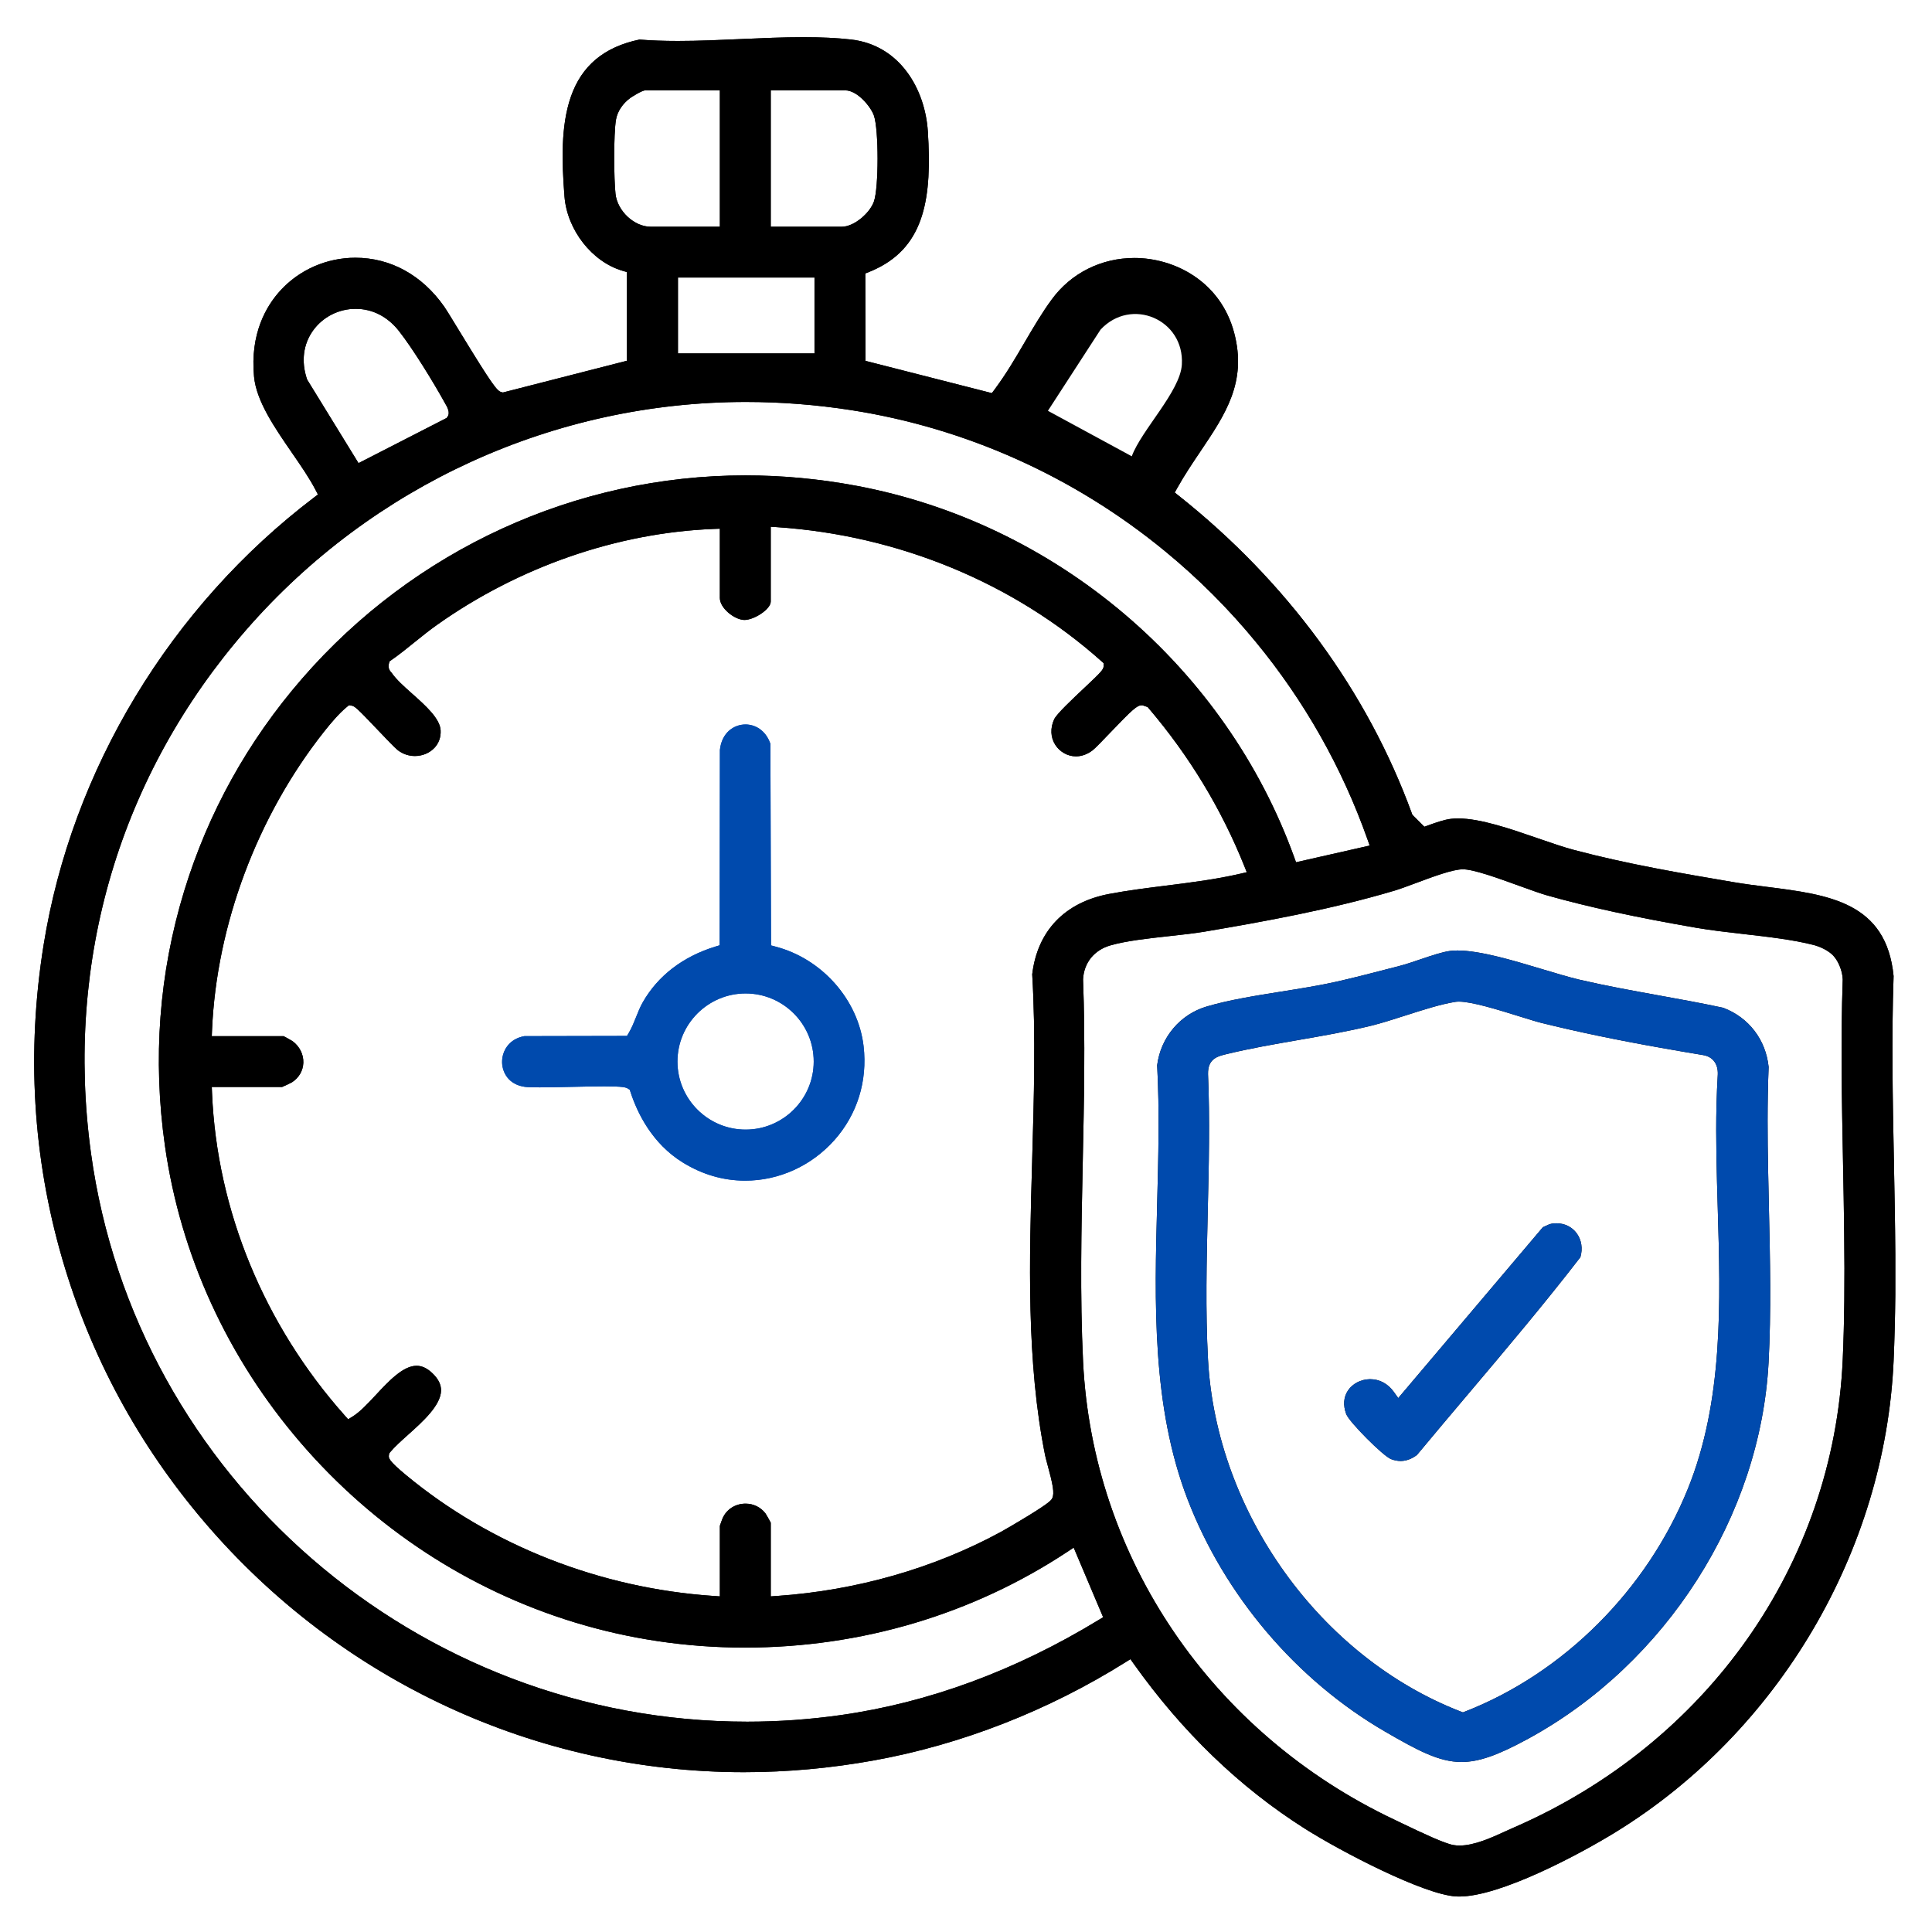
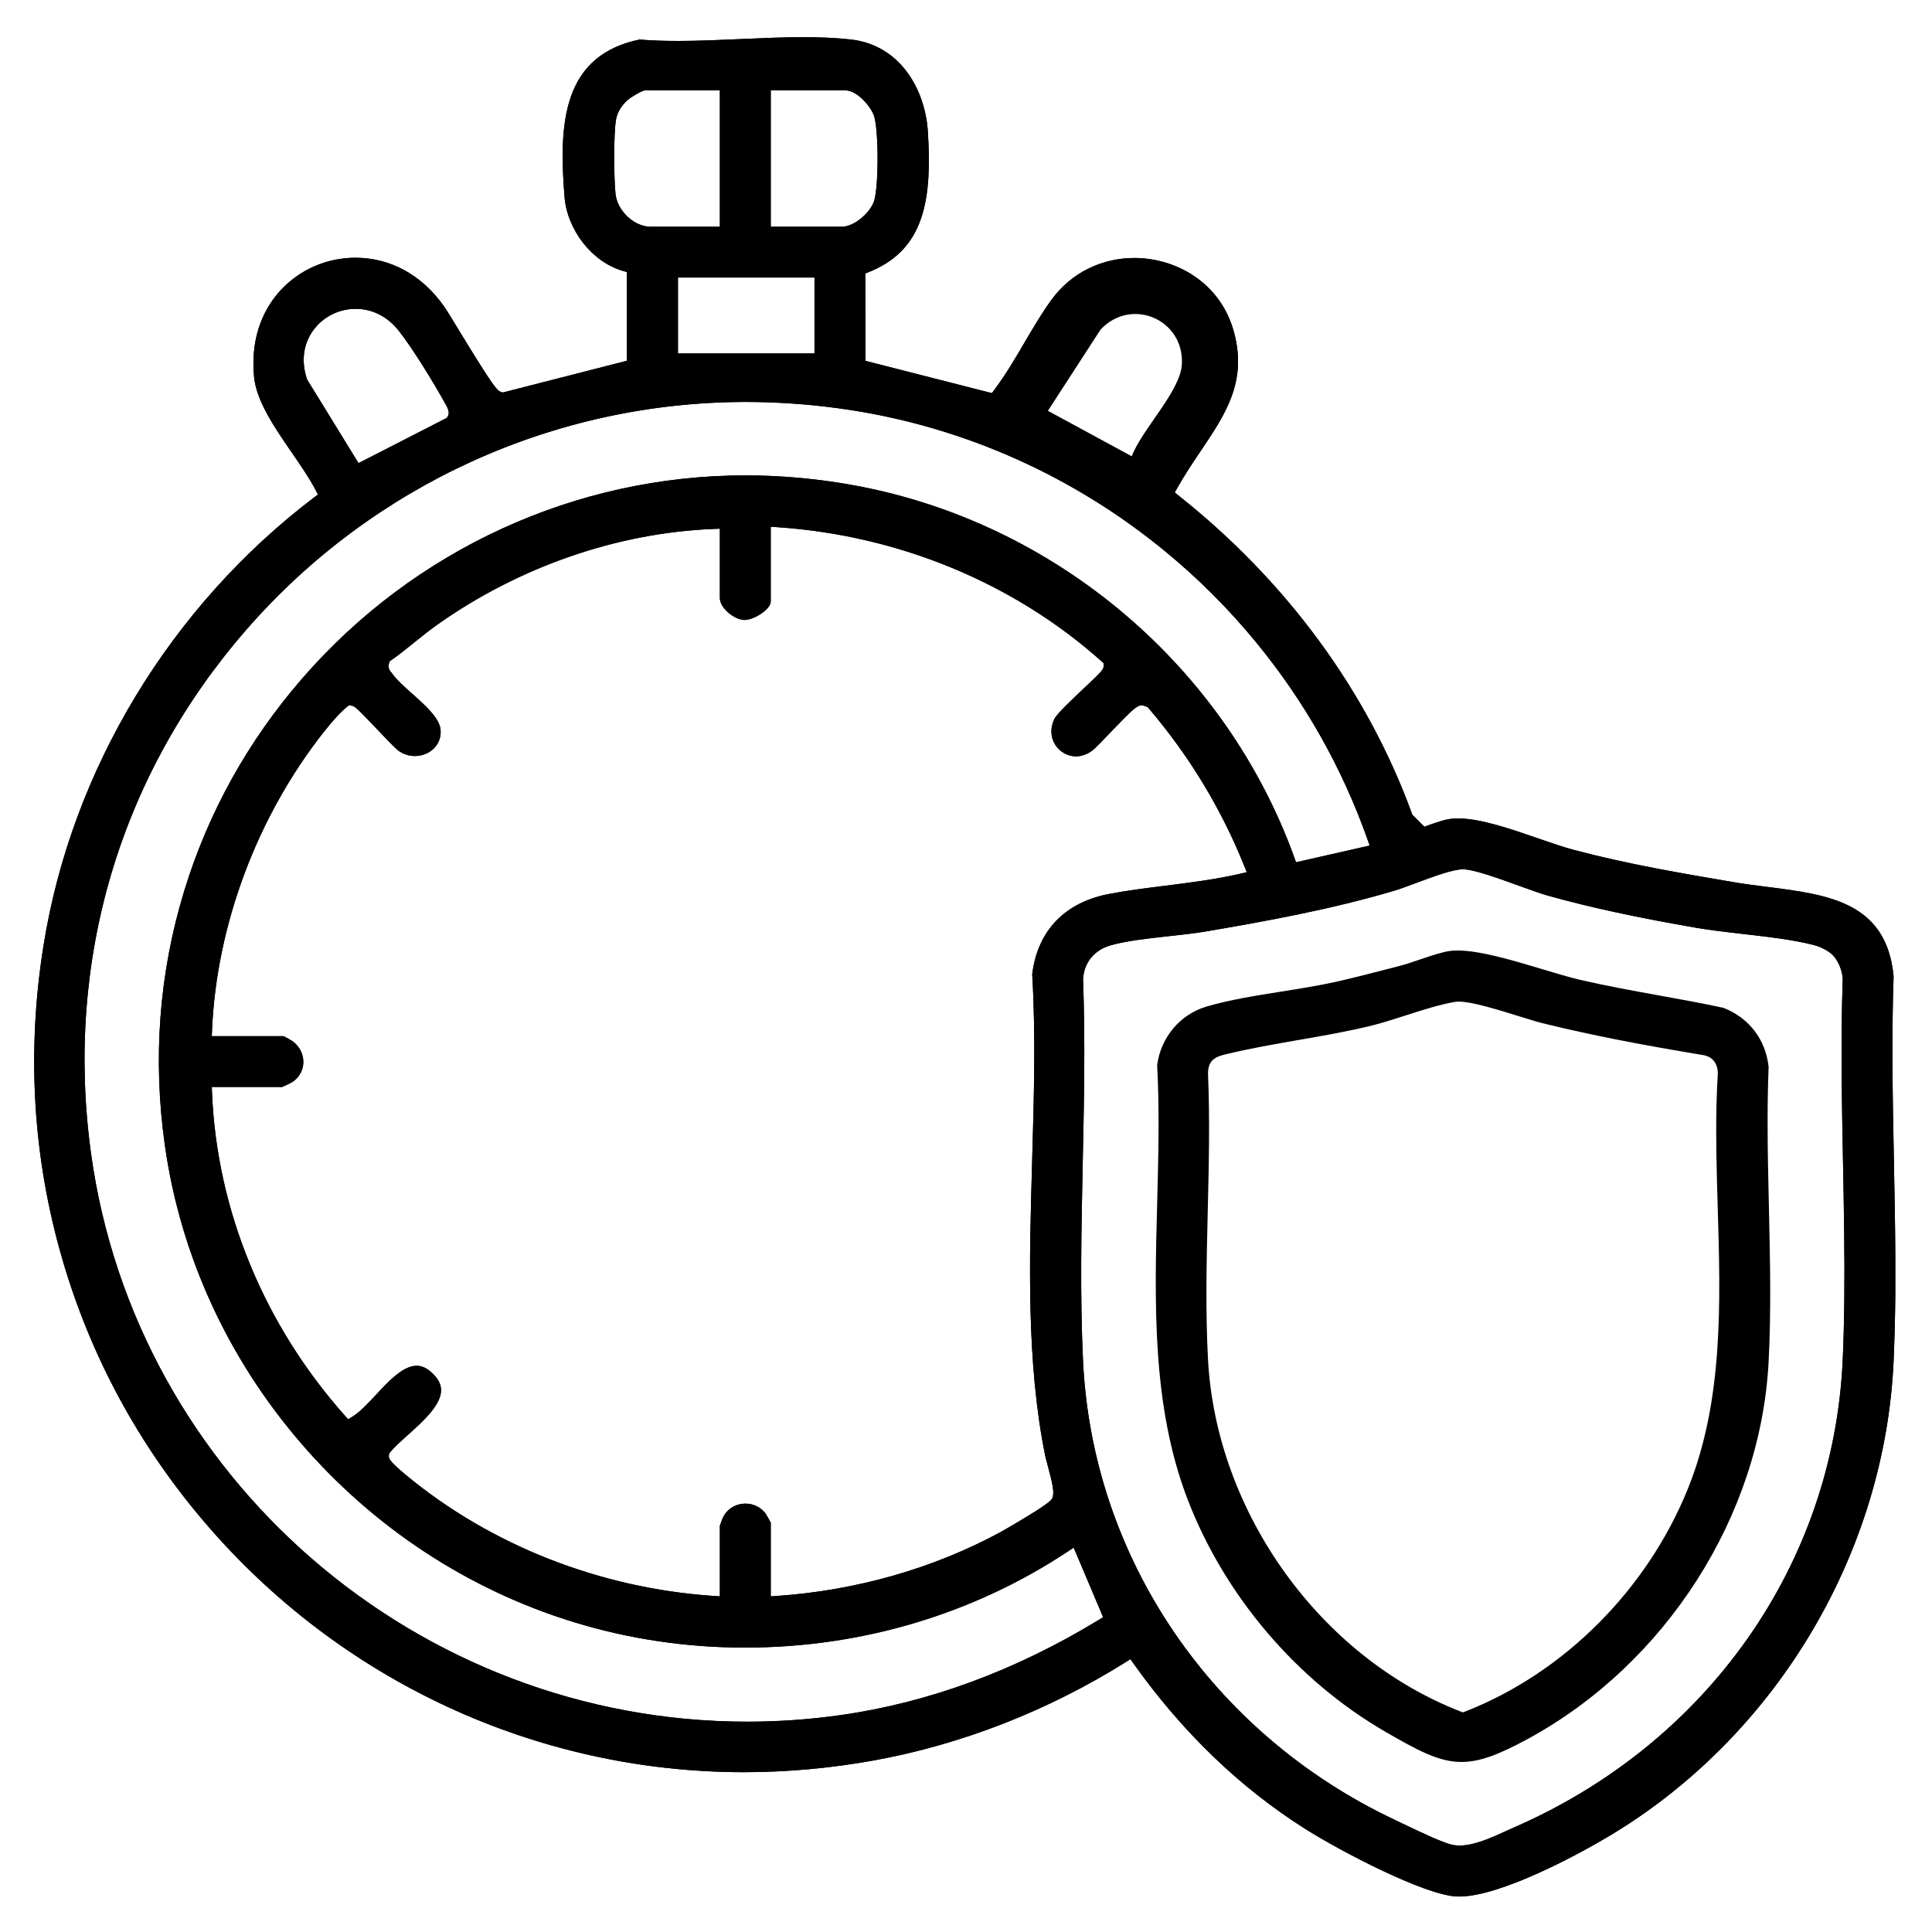
<svg xmlns="http://www.w3.org/2000/svg" id="Layer_1" data-name="Layer 1" viewBox="0 0 1000 1000">
  <defs>
    <style>      .cls-1 {        fill: #004aad;      }    </style>
  </defs>
  <path d="M980.28,600.79c-.62-31.46-1.26-63.98-.16-95.58-3.74-38.32-33.71-42.13-65.44-46.16-5.71-.72-11.61-1.47-17.26-2.43-27.02-4.59-54.97-9.34-82.53-16.64-5.68-1.5-12.18-3.75-19.05-6.13-13.86-4.79-29.57-10.23-41.18-10.23-1.23,0-2.41.06-3.5.19-3.68.41-8.16,2.03-12.12,3.46l-1.79.65-6.24-6.24-.22-.62c-23.11-63.32-64.86-120.21-120.75-164.54l-2-1.58,1.24-2.23c3.78-6.77,8-13.04,12.08-19.1,12.95-19.24,24.14-35.87,17.46-61.29-7.06-26.79-31.02-38.79-51.64-38.79-17.18,0-32.78,7.82-42.78,21.44-5.04,6.85-9.64,14.71-14.1,22.31-4.7,8.04-9.57,16.34-15.1,23.76-.19.28-.4.56-.61.84l-1.2,1.6-65.42-16.7-.09-45.24,1.89-.75c1.45-.58,2.79-1.17,4.02-1.79,24.98-12.14,28.64-37.17,26.46-71.03-1.4-21.58-14.25-44.64-39.84-47.53-7.15-.8-15.19-1.19-24.55-1.19-10.54,0-21.62.49-32.34.97-10.8.48-21.96.98-32.66.98-7.38,0-13.89-.24-19.88-.72-18.34,3.83-29.96,13.55-35.54,29.71-5.22,15.11-4.65,33.69-3.26,51.52,1.36,17.35,14.31,33.88,30.12,38.47l2.16.63v45.93l-64.16,16.42-.74-.19c-2.24-.57-4.42-3.15-21.79-31.63-3.61-5.93-6.74-11.05-7.91-12.72-11.42-16.25-27.74-25.21-45.94-25.21-14.82,0-28.97,6.2-38.83,17.01-7.34,8.05-15.65,22.27-13.61,44.39,1.16,12.75,10.55,26.37,19.62,39.54,4.69,6.8,9.12,13.22,12.3,19.37l1.17,2.24-2.02,1.53c-74.41,56.51-125.44,140.96-139.99,231.7-8.87,55.27-5.6,109.96,9.71,162.56,14.59,50.15,39.3,95.88,73.44,135.94,70.2,82.35,172,129.59,279.31,129.59,22.33,0,45-2.05,67.37-6.1,45.22-8.17,90.28-25.77,130.32-50.9l2.4-1.5,1.64,2.31c25.06,35.28,54.84,63.99,88.5,85.33,19.07,12.07,61.57,34.16,78.39,35.18.55.03,1.11.04,1.68.04,21.27,0,62.32-21.85,81.05-33.41,84.29-51.95,139.37-145.38,143.76-243.82.47-10.86.77-22.34.88-34.11v-21.11c-.09-16.08-.42-32.51-.73-48.4ZM611.73,188.68c-.8,13.84-20.93,33.93-25.93,47.49l-43.4-23.54,27.23-42c15.84-17.05,43.46-5.36,42.1,18.05ZM398.94,46.77h38.57c6.33,0,13.31,8.6,14.85,13.1,2.5,7.36,2.5,37.24-.01,44.4-2.05,5.89-10.16,13.09-16.69,13.09h-36.72V46.77ZM421.58,143.66v39.27h-70.67v-39.27h70.67ZM318.59,100.39c-.85-7.48-1.03-30.9.24-38.44.73-4.27,3.47-8.4,7.51-11.32.05-.04,5.81-3.86,7.69-3.86h38.57v70.59h-35.79c-8.53,0-17.22-8.09-18.22-16.97ZM158.95,196.42l-.11-.33c-3.02-9.09-1.87-18,3.24-25.07,5.05-7,13.27-11.17,22-11.17s16.54,4.05,22.35,11.4c7.28,9.21,18.03,26.85,23.33,36.42l.23.4c1.58,2.7,3.21,5.5,1.6,7.7l-.42.58-45.6,23.37-26.62-43.3ZM568.77,838.42c-43.15,26.29-88.15,42.88-133.73,49.32-15.98,2.26-32.22,3.4-48.27,3.4-170.67,0-316.7-126.55-339.69-294.35-13.63-99.59,14.98-195.84,80.57-271.02,65.26-74.82,159.47-117.72,258.45-117.72,18.02,0,36.32,1.42,54.37,4.22,59.44,9.22,115.62,34.45,162.47,72.96,17.16,14.07,32.99,29.9,47.05,47.02,25.16,30.56,44.62,64.95,57.83,102.23l1.13,3.18-38.13,8.64-.9-2.49c-17.51-48.47-47.92-92.04-87.94-125.99-40.03-33.97-88.03-56.93-138.83-66.41-19-3.55-38.28-5.35-57.29-5.35-87.85,0-171.52,38.36-229.55,105.24-28.06,32.35-48.58,69.33-60.98,109.9-13.01,42.57-16.36,86.97-9.94,131.97,8.05,56.49,32.36,109.63,70.29,153.68,37.78,43.88,86.65,75.96,141.33,92.76,28.49,8.74,58.26,13.18,88.5,13.18,60.22,0,118.05-17.21,167.22-49.75l3.01-1.99,15.24,36.02-2.21,1.35ZM534.25,600.65c-1.5,51.37-3.04,104.49,6.73,152.78.21.99.67,2.7,1.2,4.67,2.77,10.17,3.72,14.83,2.45,17.39-.47.94-1.06,2.11-12.86,9.35-5.63,3.45-11.84,7.06-13.81,8.12-34.65,18.82-74.7,30.27-115.81,33.1l-3.21.22v-38.13c-.6-1.2-2.33-4.24-2.69-4.75-2.46-3.25-6.23-5.12-10.34-5.12-5.27,0-9.82,2.89-11.89,7.57-.21.47-1.13,3-1.42,3.92v36.51l-3.2-.22c-58.77-3.96-115.31-26.17-159.2-62.53-9.34-7.74-9.14-8.9-8.87-10.51l.14-.79.51-.62c2.28-2.75,5.62-5.74,9.15-8.91,7.59-6.78,17.02-15.23,17.16-22.95.05-3.1-1.4-6.02-4.43-8.93-2.74-2.63-5.43-3.9-8.24-3.9-7.02,0-14.53,8.06-21.15,15.18-4.22,4.53-8.21,8.81-12.14,11.21l-2.13,1.31-1.67-1.87c-41.84-46.97-66.26-106.28-68.78-167.01l-.13-3.13h36.4c1.16-.46,4.51-2.04,5.16-2.45,3.56-2.3,5.69-5.99,5.83-10.1.14-4.26-1.9-8.4-5.47-11.07-.56-.4-3.56-2.08-4.73-2.67h-37.19l.13-3.13c2.33-54.5,23.45-110.8,57.96-154.46,3.33-4.19,7.69-9.43,11.87-12.85l1.06-.87,1.35.23c1.63.28,2.77,1.23,13.42,12.44,4.24,4.46,9.05,9.52,10.59,10.69,2.56,1.92,5.59,2.94,8.75,2.94,3.88,0,7.56-1.53,10.09-4.19,2.3-2.43,3.42-5.58,3.23-9.1-.33-6.15-7.93-12.91-14.63-18.87-4.29-3.81-8.35-7.42-10.79-11-.05-.06-.1-.11-.15-.16-.51-.55-1.88-2.02-1.17-4.62l.29-1.05.9-.63c4.06-2.81,8.1-6.07,12-9.23,3.77-3.04,7.67-6.19,11.71-9.05,42.43-30.06,93.31-47.69,143.26-49.64l3.11-.12v35.89c0,5.14,7.31,11.06,12.45,11.34.09,0,.19.01.28.01,4.93,0,13.61-5.51,13.61-9.52v-38.74l3.2.22c62.94,4.19,122.64,28.87,168.11,69.51l1.01.9v1.37c-.04,1.94-1.17,3.12-10.06,11.47-5.68,5.34-14.26,13.4-15.54,16.16-2.12,4.57-1.91,9.4.55,13.26,2.35,3.68,6.46,5.97,10.72,5.97,2.95,0,5.92-1.08,8.6-3.13,1.38-1.05,5.23-5.08,8.96-8.97,11.77-12.31,14.07-14.32,16.42-14.32h.5l2.63.9.53.63c20.99,24.65,37.63,52.1,49.46,81.61l1.3,3.25-3.41.79c-12.62,2.92-25.8,4.57-38.54,6.17-9.69,1.21-19.71,2.47-29.23,4.27-23.03,4.35-37.17,19.12-39.87,41.61,1.86,31.21.9,64.32-.03,96.35ZM953.79,703.75c-4.7,105.78-69.95,198.58-170.29,242.2-1.32.57-2.73,1.22-4.22,1.9-7.2,3.3-16.17,7.4-23.81,7.4-1.11,0-2.18-.08-3.18-.26-4.61-.79-15.8-6.04-26.86-11.36-1.41-.68-2.63-1.27-3.56-1.71-94.59-44.67-156.39-135.59-161.28-237.26-1.63-33.86-.88-68.92-.17-102.83.66-31.24,1.35-63.53.17-94.74v-.28c.48-8.54,5.78-15.08,14.18-17.49,8.3-2.37,19.59-3.6,30.52-4.8,6.62-.72,12.87-1.4,18.21-2.3,30.32-5.14,65.42-11.44,98.39-21.26,2.64-.79,6.59-2.26,10.77-3.81,9.5-3.54,19.31-7.2,24.53-7.2,2.58,0,6.61.9,13.07,2.94,5.1,1.63,10.75,3.68,16.22,5.66,5.74,2.07,11.16,4.03,14.49,4.96,21.24,5.98,45.76,11.3,77.14,16.73,7.31,1.26,15.43,2.19,24.03,3.18,12.8,1.46,26.03,2.97,36.64,5.71,3.05.8,7.53,2.72,10.16,5.55,2.69,2.92,4.68,7.93,4.85,12.18v.22c-1.09,31.03-.46,63.06.14,94.04.23,12.04.47,24.48.61,36.7.33,25.99.09,46.94-.75,65.93Z" />
  <path d="M980.28,600.79c-.62-31.46-1.26-63.98-.16-95.58-3.74-38.32-33.71-42.13-65.44-46.16-5.71-.72-11.61-1.47-17.26-2.43-27.02-4.59-54.97-9.34-82.53-16.64-5.68-1.5-12.18-3.75-19.05-6.13-13.86-4.79-29.57-10.23-41.18-10.23-1.23,0-2.41.06-3.5.19-3.68.41-8.16,2.03-12.12,3.46l-1.79.65-6.24-6.24-.22-.62c-23.11-63.32-64.86-120.21-120.75-164.54l-2-1.58,1.24-2.23c3.78-6.77,8-13.04,12.08-19.1,12.95-19.24,24.14-35.87,17.46-61.29-7.06-26.79-31.02-38.79-51.64-38.79-17.18,0-32.78,7.82-42.78,21.44-5.04,6.85-9.64,14.71-14.1,22.31-4.7,8.04-9.57,16.34-15.1,23.76-.19.28-.4.56-.61.84l-1.2,1.6-65.42-16.7-.09-45.24,1.89-.75c1.45-.58,2.79-1.17,4.02-1.79,24.98-12.14,28.64-37.17,26.46-71.03-1.4-21.58-14.25-44.64-39.84-47.53-7.15-.8-15.19-1.19-24.55-1.19-10.54,0-21.62.49-32.34.97-10.8.48-21.96.98-32.66.98-7.38,0-13.89-.24-19.88-.72-18.34,3.83-29.96,13.55-35.54,29.71-5.22,15.11-4.65,33.69-3.26,51.52,1.36,17.35,14.31,33.88,30.12,38.47l2.16.63v45.93l-64.16,16.42-.74-.19c-2.24-.57-4.42-3.15-21.79-31.63-3.61-5.93-6.74-11.05-7.91-12.72-11.42-16.25-27.74-25.21-45.94-25.21-14.82,0-28.97,6.2-38.83,17.01-7.34,8.05-15.65,22.27-13.61,44.39,1.16,12.75,10.55,26.37,19.62,39.54,4.69,6.8,9.12,13.22,12.3,19.37l1.17,2.24-2.02,1.53c-74.41,56.51-125.44,140.96-139.99,231.7-8.87,55.27-5.6,109.96,9.71,162.56,14.59,50.15,39.3,95.88,73.44,135.94,70.2,82.35,172,129.59,279.31,129.59,22.33,0,45-2.05,67.37-6.1,45.22-8.17,90.28-25.77,130.32-50.9l2.4-1.5,1.64,2.31c25.06,35.28,54.84,63.99,88.5,85.33,19.07,12.07,61.57,34.16,78.39,35.18.55.03,1.11.04,1.68.04,21.27,0,62.32-21.85,81.05-33.41,84.29-51.95,139.37-145.38,143.76-243.82.47-10.86.77-22.34.88-34.11v-21.11c-.09-16.08-.42-32.51-.73-48.4ZM567.25,168.78l.18-.19c5.43-5.84,12.6-9.06,20.19-9.06s14.69,3.11,19.81,8.54c5.17,5.47,7.76,12.85,7.3,20.78-.52,8.95-7.84,19.51-14.91,29.73-4.77,6.88-9.27,13.37-11.21,18.63l-1.2,3.25-49.29-26.74,29.13-44.94ZM398.94,46.77h38.57c6.33,0,13.31,8.6,14.85,13.1,2.5,7.36,2.5,37.24-.01,44.4-2.05,5.89-10.16,13.09-16.69,13.09h-36.72V46.77ZM421.58,143.66v39.27h-70.67v-39.27h70.67ZM318.59,100.39c-.85-7.48-1.03-30.9.24-38.44.73-4.27,3.47-8.4,7.51-11.32.05-.04,5.81-3.86,7.69-3.86h38.57v70.59h-35.79c-8.53,0-17.22-8.09-18.22-16.97ZM158.95,196.42l-.11-.33c-3.02-9.09-1.87-18,3.24-25.07,5.05-7,13.27-11.17,22-11.17s16.54,4.05,22.35,11.4c7.28,9.21,18.03,26.85,23.33,36.42l.23.4c1.58,2.7,3.21,5.5,1.6,7.7l-.42.58-45.6,23.37-26.62-43.3ZM568.77,838.42c-43.15,26.29-88.15,42.88-133.73,49.32-15.98,2.26-32.22,3.4-48.27,3.4-170.67,0-316.7-126.55-339.69-294.35-13.63-99.59,14.98-195.84,80.57-271.02,65.26-74.82,159.47-117.72,258.45-117.72,18.02,0,36.32,1.42,54.37,4.22,59.44,9.22,115.62,34.45,162.47,72.96,17.16,14.07,32.99,29.9,47.05,47.02,25.16,30.56,44.62,64.95,57.83,102.23l1.13,3.18-38.13,8.64-.9-2.49c-17.51-48.47-47.92-92.04-87.94-125.99-40.03-33.97-88.03-56.93-138.83-66.41-19-3.55-38.28-5.35-57.29-5.35-87.85,0-171.52,38.36-229.55,105.24-28.06,32.35-48.58,69.33-60.98,109.9-13.01,42.57-16.36,86.97-9.94,131.97,8.05,56.49,32.36,109.63,70.29,153.68,37.78,43.88,86.65,75.96,141.33,92.76,28.49,8.74,58.26,13.18,88.5,13.18,60.22,0,118.05-17.21,167.22-49.75l3.01-1.99,15.24,36.02-2.21,1.35ZM534.25,600.65c-1.5,51.37-3.04,104.49,6.73,152.78.21.99.67,2.7,1.2,4.67,2.77,10.17,3.72,14.83,2.45,17.39-.47.94-1.06,2.11-12.86,9.35-5.63,3.45-11.84,7.06-13.81,8.12-34.65,18.82-74.7,30.27-115.81,33.1l-3.21.22v-38.13c-.6-1.2-2.33-4.24-2.69-4.75-2.46-3.25-6.23-5.12-10.34-5.12-5.27,0-9.82,2.89-11.89,7.57-.21.47-1.13,3-1.42,3.92v36.51l-3.2-.22c-58.77-3.96-115.31-26.17-159.2-62.53-9.34-7.74-9.14-8.9-8.87-10.51l.14-.79.51-.62c2.28-2.75,5.62-5.74,9.15-8.91,7.59-6.78,17.02-15.23,17.16-22.95.05-3.1-1.4-6.02-4.43-8.93-2.74-2.63-5.43-3.9-8.24-3.9-7.02,0-14.53,8.06-21.15,15.18-4.22,4.53-8.21,8.81-12.14,11.21l-2.13,1.31-1.67-1.87c-41.84-46.97-66.26-106.28-68.78-167.01l-.13-3.13h36.4c1.16-.46,4.51-2.04,5.16-2.45,3.56-2.3,5.69-5.99,5.83-10.1.14-4.26-1.9-8.4-5.47-11.07-.56-.4-3.56-2.08-4.73-2.67h-37.19l.13-3.13c2.33-54.5,23.45-110.8,57.96-154.46,3.33-4.19,7.69-9.43,11.87-12.85l1.06-.87,1.35.23c1.63.28,2.77,1.23,13.42,12.44,4.24,4.46,9.05,9.52,10.59,10.69,2.56,1.92,5.59,2.94,8.75,2.94,3.88,0,7.56-1.53,10.09-4.19,2.3-2.43,3.42-5.58,3.23-9.1-.33-6.15-7.93-12.91-14.63-18.87-4.29-3.81-8.35-7.42-10.79-11-.05-.06-.1-.11-.15-.16-.51-.55-1.88-2.02-1.17-4.62l.29-1.05.9-.63c4.06-2.81,8.1-6.07,12-9.23,3.77-3.04,7.67-6.19,11.71-9.05,42.43-30.06,93.31-47.69,143.26-49.64l3.11-.12v35.89c0,5.14,7.31,11.06,12.45,11.34.09,0,.19.01.28.01,4.93,0,13.61-5.51,13.61-9.52v-38.74l3.2.22c62.94,4.19,122.64,28.87,168.11,69.51l1.01.9v1.37c-.04,1.94-1.17,3.12-10.06,11.47-5.68,5.34-14.26,13.4-15.54,16.16-2.12,4.57-1.91,9.4.55,13.26,2.35,3.68,6.46,5.97,10.72,5.97,2.95,0,5.92-1.08,8.6-3.13,1.38-1.05,5.23-5.08,8.96-8.97,11.77-12.31,14.07-14.32,16.42-14.32h.5l2.63.9.53.63c20.99,24.65,37.63,52.1,49.46,81.61l1.3,3.25-3.41.79c-12.62,2.92-25.8,4.57-38.54,6.17-9.69,1.21-19.71,2.47-29.23,4.27-23.03,4.35-37.17,19.12-39.87,41.61,1.86,31.21.9,64.32-.03,96.35ZM953.79,703.75c-4.7,105.78-69.95,198.58-170.29,242.2-1.32.57-2.73,1.22-4.22,1.9-7.2,3.3-16.17,7.4-23.81,7.4-1.11,0-2.18-.08-3.18-.26-4.61-.79-15.8-6.04-26.86-11.36-1.41-.68-2.63-1.27-3.56-1.71-94.59-44.67-156.39-135.59-161.28-237.26-1.63-33.86-.88-68.92-.17-102.83.66-31.24,1.35-63.53.17-94.74v-.28c.48-8.54,5.78-15.08,14.18-17.49,8.3-2.37,19.59-3.6,30.52-4.8,6.62-.72,12.87-1.4,18.21-2.3,30.32-5.14,65.42-11.44,98.39-21.26,2.64-.79,6.59-2.26,10.77-3.81,9.5-3.54,19.31-7.2,24.53-7.2,2.58,0,6.61.9,13.07,2.94,5.1,1.63,10.75,3.68,16.22,5.66,5.74,2.07,11.16,4.03,14.49,4.96,21.24,5.98,45.76,11.3,77.14,16.73,7.31,1.26,15.43,2.19,24.03,3.18,12.8,1.46,26.03,2.97,36.64,5.71,3.05.8,7.53,2.72,10.16,5.55,2.69,2.92,4.68,7.93,4.85,12.18v.22c-1.09,31.03-.46,63.06.14,94.04.23,12.04.47,24.48.61,36.7.33,25.99.09,46.94-.75,65.93Z" />
-   <path class="cls-1" d="M446.99,541.51c-2.79-24.1-21.57-45.31-45.67-51.57l-2.24-.59-.33-104.38c-2.55-7.36-8.28-9.99-12.85-9.99-5.91,0-12.29,4.07-13.28,13.17l-.13,101.13-2.12.64c-16.84,5.14-29.88,15.14-37.7,28.91-1.34,2.36-2.34,4.85-3.39,7.49-1.12,2.8-2.28,5.7-3.88,8.4l-.87,1.47-53.09.11c-8.08,1.43-11.63,7.78-11.56,13.5.07,5.15,3.21,11.58,11.82,12.76,1.29.17,3.85.26,7.62.26,4.58,0,10.26-.12,16.27-.25,6-.14,12.21-.27,17.2-.27,9.72,0,11.23.51,12.31,1.22l.88.58.32,1c3.67,11.3,11.34,26.81,27.03,36.56,10.12,6.27,21.02,9.45,32.4,9.45,17.45,0,34.26-7.64,46.13-20.96,11.85-13.32,17.23-30.59,15.13-48.64ZM385.92,584.68c-19.45,0-35.27-15.81-35.27-35.23s15.82-35.24,35.27-35.24,35.26,15.81,35.26,35.24-15.82,35.23-35.26,35.23Z" />
-   <path class="cls-1" d="M446.99,541.51c-2.79-24.1-21.57-45.31-45.67-51.57l-2.24-.59-.33-104.38c-2.55-7.36-8.28-9.99-12.85-9.99-5.91,0-12.29,4.07-13.28,13.17l-.13,101.13-2.12.64c-16.84,5.14-29.88,15.14-37.7,28.91-1.34,2.36-2.34,4.85-3.39,7.49-1.12,2.8-2.28,5.7-3.88,8.4l-.87,1.47-53.09.11c-8.08,1.43-11.63,7.78-11.56,13.5.07,5.15,3.21,11.58,11.82,12.76,1.29.17,3.85.26,7.62.26,4.58,0,10.26-.12,16.27-.25,6-.14,12.21-.27,17.2-.27,9.72,0,11.23.51,12.31,1.22l.88.58.32,1c3.67,11.3,11.34,26.81,27.03,36.56,10.12,6.27,21.02,9.45,32.4,9.45,17.45,0,34.26-7.64,46.13-20.96,11.85-13.32,17.23-30.59,15.13-48.64ZM385.92,584.68c-19.45,0-35.27-15.81-35.27-35.23s15.82-35.24,35.27-35.24,35.26,15.81,35.26,35.24-15.82,35.23-35.26,35.23Z" />
  <path d="M915.59,625.26c-.16-6.91-.32-13.82-.44-20.72-.27-14.45-.48-33.44.29-52.27-1.48-14.17-10.25-25.6-23.49-30.64-11.05-2.37-22.38-4.43-33.34-6.41-13.36-2.42-27.17-4.92-40.57-8.02-.3-.06-.61-.14-.92-.22l-.18-.04c-5.3-1.28-11.67-3.19-18.41-5.22-15.19-4.56-32.4-9.74-44.12-9.74-1.44,0-2.78.08-3.97.24-4.16.58-9.82,2.5-15.3,4.36-3.84,1.31-7.46,2.54-10.73,3.38l-5.14,1.33c-8.99,2.33-18.29,4.74-27.46,6.82-8.92,2-18.83,3.58-28.41,5.1-13.43,2.14-27.32,4.35-38.85,7.77-13.75,4.06-23.78,15.98-25.61,30.4,1.28,23.47.63,47.83.01,71.4-1.37,51.64-2.78,105.05,15.75,153.29,19.15,49.85,56.42,93.67,102.26,120.23,16.85,9.77,27.92,15.7,39.46,15.7h.01c8.98,0,18.68-3.38,34.59-12.05,71.32-38.88,120.15-115.31,124.39-194.71,1.4-26.21.78-53.54.18-79.98ZM873.61,770.67c-21.16,52.26-64.27,95.34-115.33,115.24l-1.09.42-1.08-.42c-72.73-28.16-126.53-103.06-130.84-182.13-1.37-25.24-.74-51.47-.14-76.84.56-23.42,1.14-47.64.14-71.01-.15-7.95,4.94-9.19,9.43-10.29l.25-.06c12.01-2.92,24.68-5.11,36.93-7.24,12.56-2.17,25.53-4.42,37.96-7.46,5.31-1.31,11.29-3.23,17.62-5.26,9.01-2.89,18.32-5.88,25.8-7.06.57-.09,1.21-.13,1.91-.13,6.71,0,20.32,4.23,31.26,7.63,4.65,1.45,8.66,2.7,11.28,3.36,18.36,4.56,38.55,8.78,61.72,12.89,7.71,1.38,15.46,2.69,21.98,3.78,5.03.77,7.91,4.46,7.72,9.96-.31,5.04-.53,10.37-.67,15.83-.42,17.48.12,35.68.64,53.29,1.46,49.11,2.96,99.9-15.49,145.5Z" />
-   <path class="cls-1" d="M915.59,625.26c-.16-6.91-.32-13.82-.44-20.72-.27-14.45-.48-33.44.29-52.27-1.48-14.17-10.25-25.6-23.49-30.64-11.05-2.37-22.38-4.43-33.34-6.41-13.36-2.42-27.17-4.92-40.57-8.02-.3-.06-.61-.14-.92-.22l-.18-.04c-5.3-1.28-11.67-3.19-18.41-5.22-15.19-4.56-32.4-9.74-44.12-9.74-1.44,0-2.78.08-3.97.24-4.16.58-9.82,2.5-15.3,4.36-3.84,1.31-7.46,2.54-10.73,3.38l-5.14,1.33c-8.99,2.33-18.29,4.74-27.46,6.82-8.92,2-18.83,3.58-28.41,5.1-13.43,2.14-27.32,4.35-38.85,7.77-13.75,4.06-23.78,15.98-25.61,30.4,1.28,23.47.63,47.83.01,71.4-1.37,51.64-2.78,105.05,15.75,153.29,19.15,49.85,56.42,93.67,102.26,120.23,16.85,9.77,27.92,15.7,39.46,15.7h.01c8.98,0,18.68-3.38,34.59-12.05,71.32-38.88,120.15-115.31,124.39-194.71,1.4-26.21.78-53.54.18-79.98ZM873.61,770.67c-21.16,52.26-64.27,95.34-115.33,115.24l-1.09.42-1.08-.42c-72.73-28.16-126.53-103.06-130.84-182.13-1.37-25.24-.74-51.47-.14-76.84.56-23.42,1.14-47.64.14-71.01-.15-7.95,4.94-9.19,9.43-10.29l.25-.06c12.01-2.92,24.68-5.11,36.93-7.24,12.56-2.17,25.53-4.42,37.96-7.46,5.31-1.31,11.29-3.23,17.62-5.26,9.01-2.89,18.32-5.88,25.8-7.06.57-.09,1.21-.13,1.91-.13,6.71,0,20.32,4.23,31.26,7.63,4.65,1.45,8.66,2.7,11.28,3.36,18.36,4.56,38.55,8.78,61.72,12.89,7.71,1.38,15.46,2.69,21.98,3.78,5.03.77,7.91,4.46,7.72,9.96-.31,5.04-.53,10.37-.67,15.83-.42,17.48.12,35.68.64,53.29,1.46,49.11,2.96,99.9-15.49,145.5Z" />
-   <path d="M818.01,650.71c-18.6,24.12-38.69,47.88-58.12,70.87-8.71,10.3-17.71,20.96-26.47,31.51-2.64,1.98-5.35,3.02-8.07,3.11-.13.01-.26.01-.39.01-1.63,0-3.31-.34-5.01-1-4.12-1.62-21.64-19.23-23.14-23.26-1.71-4.62-1.38-8.88.96-12.31,2.37-3.48,6.65-5.69,11.17-5.77h.28c4.86-.01,9.21,2.35,12.27,6.63l2.24,3.14,74.85-88.42c.28-.13.55-.26.83-.39,1.32-.63,2.67-1.27,3.75-1.45.66-.11,1.33-.17,1.99-.19.17-.01.34-.01.5-.01,4.25,0,8.07,1.9,10.47,5.21,2.5,3.44,3.18,7.91,1.89,12.32Z" />
-   <path class="cls-1" d="M818.01,650.71c-18.6,24.12-38.69,47.88-58.12,70.87-8.71,10.3-17.71,20.96-26.47,31.51-2.64,1.98-5.35,3.02-8.07,3.11-.13.01-.26.01-.39.01-1.63,0-3.31-.34-5.01-1-4.12-1.62-21.64-19.23-23.14-23.26-1.71-4.62-1.38-8.88.96-12.31,2.37-3.48,6.65-5.69,11.17-5.77h.28c4.86-.01,9.21,2.35,12.27,6.63l2.24,3.14,74.85-88.42c.28-.13.55-.26.83-.39,1.32-.63,2.67-1.27,3.75-1.45.66-.11,1.33-.17,1.99-.19.17-.01.34-.01.5-.01,4.25,0,8.07,1.9,10.47,5.21,2.5,3.44,3.18,7.91,1.89,12.32Z" />
</svg>